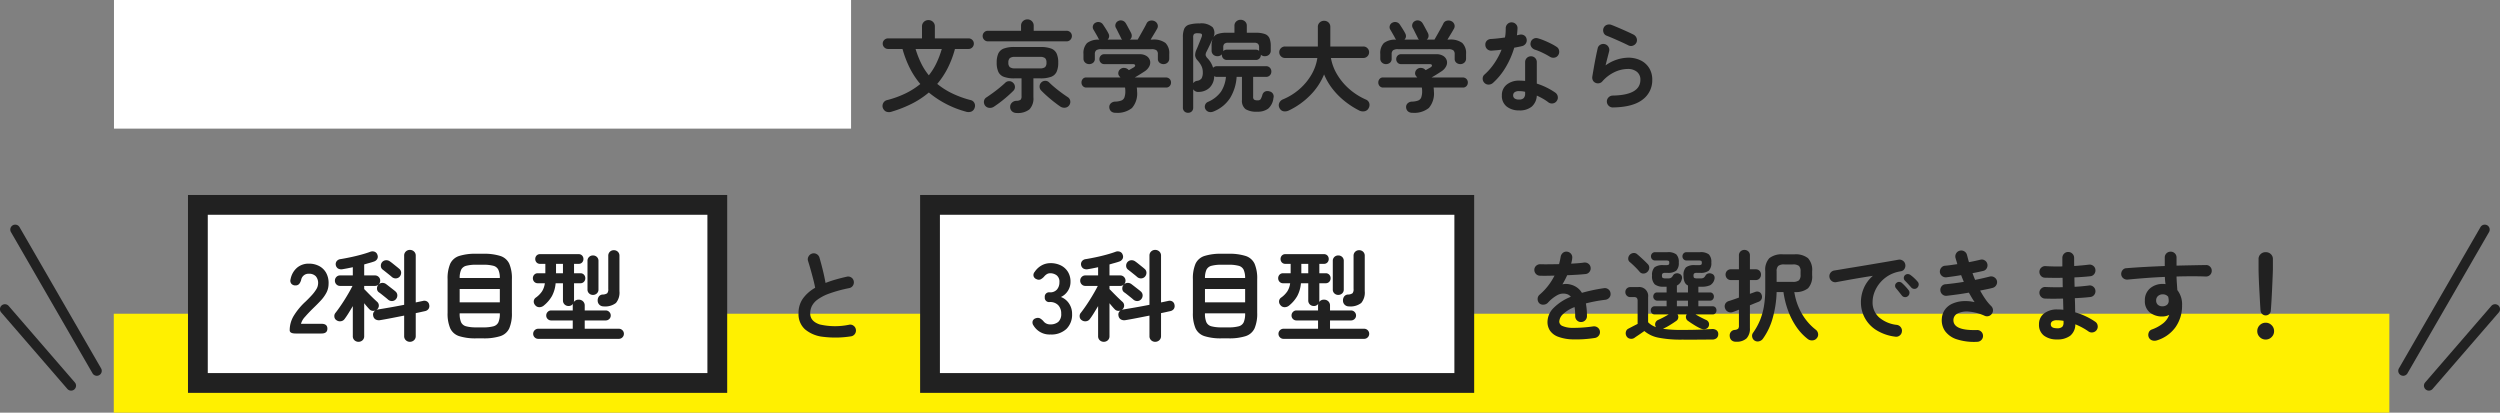
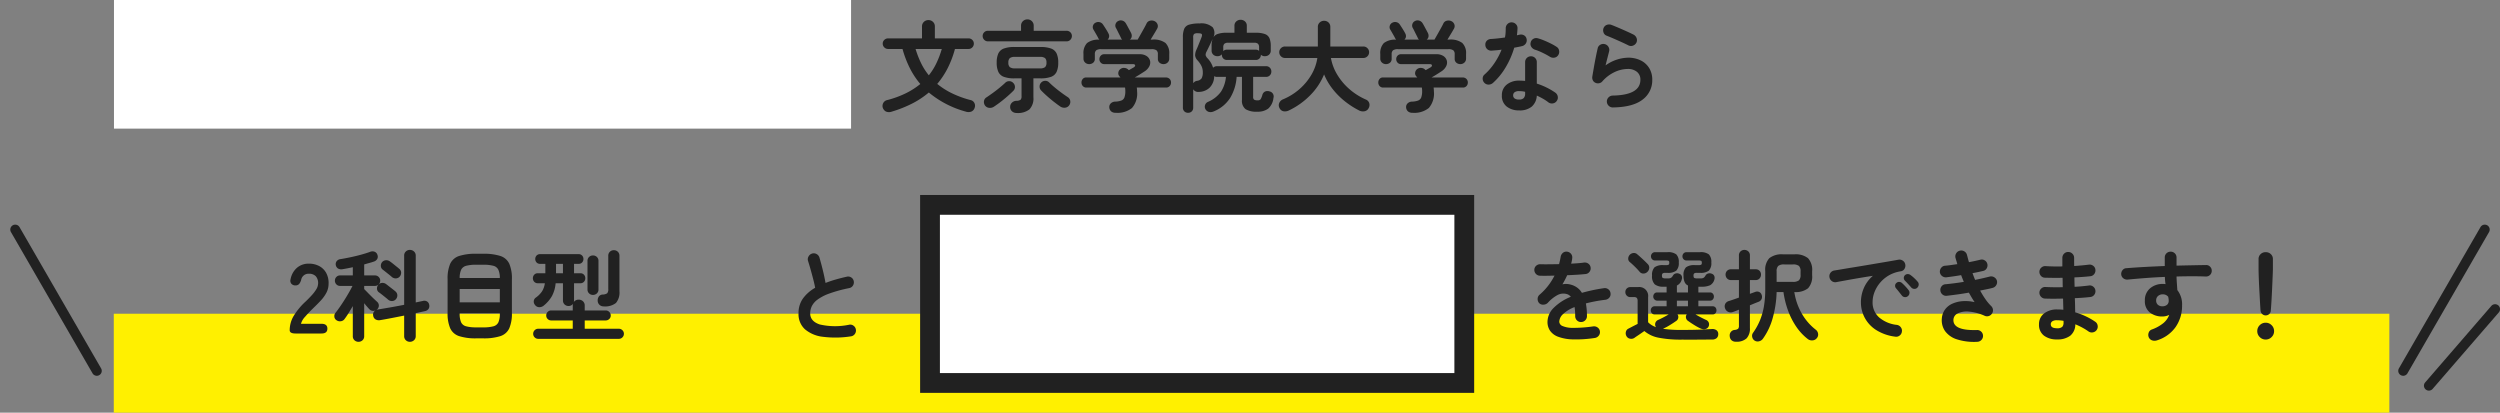
<svg xmlns="http://www.w3.org/2000/svg" width="505.368" height="83.416" viewBox="0 0 505.368 83.416">
  <rect x="0" y="0" width="505.368" height="83.416" fill="#808080" stroke="none" />
  <g id="Group_1125" data-name="Group 1125" transform="translate(-387 -15956.584)">
    <rect id="Rectangle_281" data-name="Rectangle 281" width="460" height="20" transform="translate(410 16020)" fill="#fff000" />
    <g id="Path_1458" data-name="Path 1458" transform="translate(425 15996)" fill="#fff">
-       <path d="M 107 38 L 2 38 L 2 2 L 107 2 L 107 38 Z" stroke="none" />
-       <path d="M 4 4 L 4 36 L 105 36 L 105 4 L 4 4 M 0 0 L 109 0 L 109 40 L 0 40 L 0 0 Z" stroke="none" fill="#212121" />
-     </g>
+       </g>
    <g id="Path_1459" data-name="Path 1459" transform="translate(573 15996)" fill="#fff">
      <path d="M 110 38 L 2 38 L 2 2 L 110 2 L 110 38 Z" stroke="none" />
      <path d="M 4 4 L 4 36 L 108 36 L 108 4 L 4 4 M 0 0 L 112 0 L 112 40 L 0 40 L 0 0 Z" stroke="none" fill="#212121" />
    </g>
    <path id="Path_1460" data-name="Path 1460" d="M1.74,0Q.56,0,.56-.66a5.729,5.729,0,0,1,.75-2.8A13.414,13.414,0,0,1,3.82-6.5Q4.44-7.1,5-7.71a7.8,7.8,0,0,0,.92-1.2,2.349,2.349,0,0,0,.38-1.13,2.065,2.065,0,0,0-.47-1.54,1.858,1.858,0,0,0-1.39-.5,1.5,1.5,0,0,0-1.56,1.24,2.241,2.241,0,0,1-.41.83.962.962,0,0,1-.77.29,1.014,1.014,0,0,1-.8-.34.972.972,0,0,1-.16-.92,4.034,4.034,0,0,1,1.3-2.31,3.587,3.587,0,0,1,2.4-.83,4.369,4.369,0,0,1,2.07.48,3.483,3.483,0,0,1,1.43,1.4,4.266,4.266,0,0,1,.48,2.26,3.868,3.868,0,0,1-.44,1.74A7.334,7.334,0,0,1,6.87-6.69Q6.18-5.94,5.3-5.1q-.92.9-1.63,1.72a3.373,3.373,0,0,0-.83,1.42H7q1.18,0,1.18.98T7,0ZM14.46,1.68a1.149,1.149,0,0,1-.8-.31,1.068,1.068,0,0,1-.34-.83V-5.54q-.44.74-.86,1.42t-.8,1.18a1.076,1.076,0,0,1-.75.46A1.184,1.184,0,0,1,10-2.7a.916.916,0,0,1-.41-.7,1,1,0,0,1,.25-.8q.36-.46.83-1.13t.95-1.43q.48-.76.91-1.51t.73-1.35H10.74A.989.989,0,0,1,10-9.93a1.039,1.039,0,0,1-.3-.75,1.039,1.039,0,0,1,.3-.75.989.989,0,0,1,.74-.31h2.58V-13.4q-.54.12-1.06.22t-1,.18a1.341,1.341,0,0,1-.95-.15,1.07,1.07,0,0,1-.43-.67,1,1,0,0,1,.17-.79,1.137,1.137,0,0,1,.81-.43q.86-.14,1.96-.37t2.16-.52q1.06-.29,1.82-.57a1.238,1.238,0,0,1,.95-.02.967.967,0,0,1,.55.64.944.944,0,0,1-.05.82,1.192,1.192,0,0,1-.67.52q-.4.14-.91.28t-1.05.3v2.22H17.8a1.022,1.022,0,0,1,.75.31,1.022,1.022,0,0,1,.31.75,1.022,1.022,0,0,1-.31.75,1.022,1.022,0,0,1-.75.31H15.62v.64q.22.22.57.58t.74.75q.39.39.74.72t.55.51a1,1,0,0,1,.36.72,1.012,1.012,0,0,1-.26.74,2.285,2.285,0,0,1-.22.2,1.237,1.237,0,0,1,.32-.1q1-.16,2.43-.41T23.7-5.8v-9.94a1.1,1.1,0,0,1,.34-.84,1.154,1.154,0,0,1,.82-.32,1.189,1.189,0,0,1,.83.32,1.084,1.084,0,0,1,.35.84v9.46q.4-.08.77-.16t.67-.14a1.059,1.059,0,0,1,.84.1.942.942,0,0,1,.44.68,1.029,1.029,0,0,1-.15.85,1.164,1.164,0,0,1-.71.43q-.38.08-.86.19t-1,.21V.52a1.084,1.084,0,0,1-.35.84,1.189,1.189,0,0,1-.83.32,1.154,1.154,0,0,1-.82-.32A1.1,1.1,0,0,1,23.7.52V-3.62l-2.6.51q-1.28.25-2.26.41a1.377,1.377,0,0,1-.91-.14,1.029,1.029,0,0,1-.49-.76.963.963,0,0,1,.44-1.06,1.1,1.1,0,0,1-.61.07.958.958,0,0,1-.55-.27q-.42-.42-1.1-1.26V.54a1.068,1.068,0,0,1-.34.83A1.174,1.174,0,0,1,14.46,1.68ZM21.2-11.44q-.2-.18-.55-.46l-.7-.56q-.35-.28-.59-.46a.929.929,0,0,1-.37-.71,1.085,1.085,0,0,1,.25-.79,1.1,1.1,0,0,1,.77-.39,1.225,1.225,0,0,1,.83.25q.26.18.62.47l.71.57q.35.28.53.44a1.015,1.015,0,0,1,.39.78,1.191,1.191,0,0,1-.33.84,1.079,1.079,0,0,1-.74.32A1.163,1.163,0,0,1,21.2-11.44Zm-.76,4.58q-.2-.18-.55-.46l-.7-.56q-.35-.28-.59-.44a.909.909,0,0,1-.39-.71,1.085,1.085,0,0,1,.25-.79,1.074,1.074,0,0,1,.77-.41,1.225,1.225,0,0,1,.83.25q.24.18.61.47t.72.56q.35.27.53.43a1.048,1.048,0,0,1,.4.78A1.152,1.152,0,0,1,22-6.9a1.043,1.043,0,0,1-.74.34A1.163,1.163,0,0,1,20.44-6.86ZM38.3.98A10.805,10.805,0,0,1,34.81.53a2.994,2.994,0,0,1-1.8-1.58,7.521,7.521,0,0,1-.53-3.13v-6.78a7.509,7.509,0,0,1,.53-3.14,3,3,0,0,1,1.8-1.57,10.805,10.805,0,0,1,3.49-.45h1.36a10.805,10.805,0,0,1,3.49.45,3,3,0,0,1,1.8,1.57,7.509,7.509,0,0,1,.53,3.14v6.78a7.521,7.521,0,0,1-.53,3.13A2.994,2.994,0,0,1,43.15.53a10.805,10.805,0,0,1-3.49.45ZM34.92-6.3h8.12V-9H34.92Zm3.36,5.06h1.4a7.519,7.519,0,0,0,2.08-.22,1.524,1.524,0,0,0,1-.83,4.39,4.39,0,0,0,.28-1.77v-.02H34.92v.02a4.39,4.39,0,0,0,.28,1.77,1.527,1.527,0,0,0,1.01.83A7.536,7.536,0,0,0,38.28-1.24Zm-3.36-9.98h8.12a4.011,4.011,0,0,0-.31-1.69,1.552,1.552,0,0,0-1.01-.78,7.661,7.661,0,0,0-2.04-.21h-1.4a7.68,7.68,0,0,0-2.03.21,1.556,1.556,0,0,0-1.02.78A4.011,4.011,0,0,0,34.92-11.22ZM50.8,1.08a.982.982,0,0,1-.72-.3.982.982,0,0,1-.3-.72.982.982,0,0,1,.3-.72.982.982,0,0,1,.72-.3h6.98V-2.64H53.42a.966.966,0,0,1-.71-.29.966.966,0,0,1-.29-.71,1,1,0,0,1,.29-.72.949.949,0,0,1,.71-.3h4.36v-.98a1.194,1.194,0,0,1,.06-.38,1.052,1.052,0,0,1-.92.46,1.113,1.113,0,0,1-.79-.31,1.085,1.085,0,0,1-.33-.83v-3.46H54.32a6.689,6.689,0,0,1-.74,2.58,6.848,6.848,0,0,1-1.64,1.92,1.379,1.379,0,0,1-.92.34,1.044,1.044,0,0,1-.86-.44,1.045,1.045,0,0,1-.26-.79.968.968,0,0,1,.42-.71,4.955,4.955,0,0,0,1.25-1.26,4.011,4.011,0,0,0,.57-1.64H50.72a.933.933,0,0,1-.73-.3,1.039,1.039,0,0,1-.27-.72,1.014,1.014,0,0,1,.27-.7.933.933,0,0,1,.73-.3h1.52v-1.9H51.18a.917.917,0,0,1-.72-.29,1,1,0,0,1-.26-.69,1,1,0,0,1,.26-.69.917.917,0,0,1,.72-.29h7.78a.917.917,0,0,1,.72.29,1,1,0,0,1,.26.69,1,1,0,0,1-.26.69.917.917,0,0,1-.72.29h-.92v1.9h1.28a.933.933,0,0,1,.73.3,1.014,1.014,0,0,1,.27.7,1.039,1.039,0,0,1-.27.72.933.933,0,0,1-.73.3H58.04V-6.7a1.019,1.019,0,0,1-.06.36A1.151,1.151,0,0,1,59-6.84a1.194,1.194,0,0,1,.85.33,1.14,1.14,0,0,1,.35.87v.98h4.24a.982.982,0,0,1,.72.3.982.982,0,0,1,.3.72.949.949,0,0,1-.3.71,1,1,0,0,1-.72.29H60.2V-.96h6.9a.982.982,0,0,1,.72.3.982.982,0,0,1,.3.72.982.982,0,0,1-.3.72.982.982,0,0,1-.72.3ZM64.02-5.48a1.179,1.179,0,0,1-.84-.32,1.143,1.143,0,0,1-.36-.82,1.334,1.334,0,0,1,.24-.86,1.02,1.02,0,0,1,.8-.4,1.572,1.572,0,0,0,.89-.26,1.271,1.271,0,0,0,.21-.88V-15.7a1.085,1.085,0,0,1,.33-.83,1.113,1.113,0,0,1,.79-.31,1.139,1.139,0,0,1,.81.31,1.085,1.085,0,0,1,.33.83v7.14a3.261,3.261,0,0,1-.71,2.39A3.542,3.542,0,0,1,64.02-5.48ZM61.86-7.8a1.109,1.109,0,0,1-.77-.3,1.029,1.029,0,0,1-.33-.8v-5.76a1.053,1.053,0,0,1,.33-.82,1.109,1.109,0,0,1,.77-.3,1.134,1.134,0,0,1,.79.3,1.053,1.053,0,0,1,.33.82V-8.9a1.029,1.029,0,0,1-.33.8A1.134,1.134,0,0,1,61.86-7.8ZM54.4-12.18h1.4v-1.9H54.4Z" transform="translate(445 16024)" fill="#212121" />
    <path id="Path_1461" data-name="Path 1461" d="M14.98.58a20.182,20.182,0,0,1-5.6.09A6.769,6.769,0,0,1,5.71-.86a4.123,4.123,0,0,1-1.29-3.2,5.054,5.054,0,0,1,.89-3.01A7.757,7.757,0,0,1,7.78-9.24q-.14-.78-.4-1.78t-.54-1.99q-.28-.99-.5-1.67a1.1,1.1,0,0,1,.11-.9,1.2,1.2,0,0,1,.71-.58,1.158,1.158,0,0,1,.93.11,1.205,1.205,0,0,1,.57.73q.34,1.16.67,2.51t.55,2.59q.96-.38,2.04-.69t2.24-.57a1.126,1.126,0,0,1,.9.14,1.1,1.1,0,0,1,.52.74,1.2,1.2,0,0,1-.16.91,1.11,1.11,0,0,1-.74.51,27.811,27.811,0,0,0-4.06,1.11A9.234,9.234,0,0,0,8.23-6.83,3.693,3.693,0,0,0,7.09-5.49a3.453,3.453,0,0,0-.31,1.43q0,1.58,1.92,2.23a13.825,13.825,0,0,0,5.98.05,1.094,1.094,0,0,1,.89.23,1.161,1.161,0,0,1,.45.79,1.176,1.176,0,0,1-.24.89A1.14,1.14,0,0,1,14.98.58Z" transform="translate(544 16024)" fill="#212121" />
-     <path id="Path_1462" data-name="Path 1462" d="M4.34.2A3.77,3.77,0,0,1,.92-1.62a1.011,1.011,0,0,1-.16-.92.908.908,0,0,1,.62-.54,1.079,1.079,0,0,1,.82,0,2.667,2.667,0,0,1,.7.56,1.7,1.7,0,0,0,.57.49,1.715,1.715,0,0,0,.83.19,2.451,2.451,0,0,0,1.62-.5,2.076,2.076,0,0,0,.6-1.68,2.385,2.385,0,0,0-.6-1.7A2.243,2.243,0,0,0,4.2-6.36a.875.875,0,0,1-1-.98.875.875,0,0,1,1-.98,1.8,1.8,0,0,0,1.48-.59,2.223,2.223,0,0,0,.48-1.45,1.62,1.62,0,0,0-.57-1.41,2.155,2.155,0,0,0-1.29-.41,1.281,1.281,0,0,0-.71.2,2.15,2.15,0,0,0-.53.48,2.588,2.588,0,0,1-.71.56.969.969,0,0,1-.81-.04.959.959,0,0,1-.6-.59.947.947,0,0,1,.22-.89,3.993,3.993,0,0,1,1.41-1.31,3.658,3.658,0,0,1,1.77-.45,4.581,4.581,0,0,1,2.13.47,3.5,3.5,0,0,1,1.42,1.31,3.741,3.741,0,0,1,.51,1.98,3.31,3.31,0,0,1-.55,1.87A3.27,3.27,0,0,1,6.46-7.38a3.41,3.41,0,0,1,1.63,1.3,3.7,3.7,0,0,1,.63,2.14A4.022,4.022,0,0,1,7.57-.92,4.436,4.436,0,0,1,4.34.2ZM15.12,1.68a1.149,1.149,0,0,1-.8-.31,1.068,1.068,0,0,1-.34-.83V-5.54q-.44.74-.86,1.42t-.8,1.18a1.076,1.076,0,0,1-.75.46,1.184,1.184,0,0,1-.91-.22.916.916,0,0,1-.41-.7,1,1,0,0,1,.25-.8q.36-.46.83-1.13t.95-1.43q.48-.76.91-1.51t.73-1.35H11.4a.989.989,0,0,1-.74-.31,1.039,1.039,0,0,1-.3-.75,1.039,1.039,0,0,1,.3-.75.989.989,0,0,1,.74-.31h2.58V-13.4q-.54.12-1.06.22t-1,.18a1.341,1.341,0,0,1-.95-.15,1.07,1.07,0,0,1-.43-.67,1,1,0,0,1,.17-.79,1.137,1.137,0,0,1,.81-.43q.86-.14,1.96-.37t2.16-.52q1.06-.29,1.82-.57a1.238,1.238,0,0,1,.95-.02.967.967,0,0,1,.55.64.944.944,0,0,1-.05.82,1.192,1.192,0,0,1-.67.52q-.4.14-.91.28t-1.05.3v2.22h2.18a1.022,1.022,0,0,1,.75.31,1.022,1.022,0,0,1,.31.75,1.022,1.022,0,0,1-.31.75,1.022,1.022,0,0,1-.75.31H16.28v.64q.22.22.57.58t.74.75q.39.39.74.72t.55.51a1,1,0,0,1,.36.72,1.012,1.012,0,0,1-.26.74,2.285,2.285,0,0,1-.22.2,1.237,1.237,0,0,1,.32-.1q1-.16,2.43-.41t2.85-.53v-9.94a1.1,1.1,0,0,1,.34-.84,1.154,1.154,0,0,1,.82-.32,1.189,1.189,0,0,1,.83.32,1.084,1.084,0,0,1,.35.84v9.46q.4-.08.77-.16t.67-.14a1.059,1.059,0,0,1,.84.1.942.942,0,0,1,.44.68,1.029,1.029,0,0,1-.15.85,1.164,1.164,0,0,1-.71.43q-.38.08-.86.19t-1,.21V.52a1.084,1.084,0,0,1-.35.84,1.189,1.189,0,0,1-.83.32,1.154,1.154,0,0,1-.82-.32,1.1,1.1,0,0,1-.34-.84V-3.62l-2.6.51q-1.28.25-2.26.41a1.377,1.377,0,0,1-.91-.14,1.029,1.029,0,0,1-.49-.76.963.963,0,0,1,.44-1.06,1.1,1.1,0,0,1-.61.07.958.958,0,0,1-.55-.27q-.42-.42-1.1-1.26V.54a1.068,1.068,0,0,1-.34.83A1.174,1.174,0,0,1,15.12,1.68Zm6.74-13.12q-.2-.18-.55-.46l-.7-.56q-.35-.28-.59-.46a.929.929,0,0,1-.37-.71,1.085,1.085,0,0,1,.25-.79,1.1,1.1,0,0,1,.77-.39,1.225,1.225,0,0,1,.83.25q.26.18.62.47l.71.57q.35.28.53.44a1.015,1.015,0,0,1,.39.78,1.191,1.191,0,0,1-.33.84,1.079,1.079,0,0,1-.74.32A1.163,1.163,0,0,1,21.86-11.44ZM21.1-6.86q-.2-.18-.55-.46l-.7-.56q-.35-.28-.59-.44a.909.909,0,0,1-.39-.71,1.085,1.085,0,0,1,.25-.79,1.074,1.074,0,0,1,.77-.41,1.225,1.225,0,0,1,.83.25q.24.18.61.47t.72.56q.35.27.53.43a1.048,1.048,0,0,1,.4.78,1.152,1.152,0,0,1-.32.84,1.043,1.043,0,0,1-.74.34A1.163,1.163,0,0,1,21.1-6.86ZM38.96.98A10.805,10.805,0,0,1,35.47.53a2.994,2.994,0,0,1-1.8-1.58,7.521,7.521,0,0,1-.53-3.13v-6.78a7.509,7.509,0,0,1,.53-3.14,3,3,0,0,1,1.8-1.57,10.805,10.805,0,0,1,3.49-.45h1.36a10.805,10.805,0,0,1,3.49.45,3,3,0,0,1,1.8,1.57,7.509,7.509,0,0,1,.53,3.14v6.78a7.521,7.521,0,0,1-.53,3.13A2.994,2.994,0,0,1,43.81.53a10.805,10.805,0,0,1-3.49.45ZM35.58-6.3H43.7V-9H35.58Zm3.36,5.06h1.4a7.519,7.519,0,0,0,2.08-.22,1.524,1.524,0,0,0,1-.83,4.391,4.391,0,0,0,.28-1.77v-.02H35.58v.02a4.39,4.39,0,0,0,.28,1.77,1.527,1.527,0,0,0,1.01.83A7.536,7.536,0,0,0,38.94-1.24Zm-3.36-9.98H43.7a4.011,4.011,0,0,0-.31-1.69,1.552,1.552,0,0,0-1.01-.78,7.661,7.661,0,0,0-2.04-.21h-1.4a7.68,7.68,0,0,0-2.03.21,1.556,1.556,0,0,0-1.02.78A4.011,4.011,0,0,0,35.58-11.22ZM51.46,1.08a.982.982,0,0,1-.72-.3.982.982,0,0,1-.3-.72.982.982,0,0,1,.3-.72.982.982,0,0,1,.72-.3h6.98V-2.64H54.08a.966.966,0,0,1-.71-.29.966.966,0,0,1-.29-.71,1,1,0,0,1,.29-.72.949.949,0,0,1,.71-.3h4.36v-.98a1.194,1.194,0,0,1,.06-.38,1.052,1.052,0,0,1-.92.46,1.114,1.114,0,0,1-.79-.31,1.085,1.085,0,0,1-.33-.83v-3.46H54.98a6.689,6.689,0,0,1-.74,2.58A6.848,6.848,0,0,1,52.6-5.66a1.379,1.379,0,0,1-.92.34,1.044,1.044,0,0,1-.86-.44,1.046,1.046,0,0,1-.26-.79.968.968,0,0,1,.42-.71,4.955,4.955,0,0,0,1.25-1.26,4.011,4.011,0,0,0,.57-1.64H51.38a.933.933,0,0,1-.73-.3,1.039,1.039,0,0,1-.27-.72,1.014,1.014,0,0,1,.27-.7.933.933,0,0,1,.73-.3H52.9v-1.9H51.84a.917.917,0,0,1-.72-.29,1,1,0,0,1-.26-.69,1,1,0,0,1,.26-.69.917.917,0,0,1,.72-.29h7.78a.917.917,0,0,1,.72.29,1,1,0,0,1,.26.69,1,1,0,0,1-.26.69.917.917,0,0,1-.72.29H58.7v1.9h1.28a.933.933,0,0,1,.73.3,1.014,1.014,0,0,1,.27.7,1.039,1.039,0,0,1-.27.72.933.933,0,0,1-.73.3H58.7V-6.7a1.019,1.019,0,0,1-.06.36,1.151,1.151,0,0,1,1.02-.5,1.194,1.194,0,0,1,.85.33,1.14,1.14,0,0,1,.35.87v.98H65.1a.982.982,0,0,1,.72.3.982.982,0,0,1,.3.72.949.949,0,0,1-.3.71,1,1,0,0,1-.72.29H60.86V-.96h6.9a.982.982,0,0,1,.72.3.982.982,0,0,1,.3.72.982.982,0,0,1-.3.72.982.982,0,0,1-.72.3ZM64.68-5.48a1.179,1.179,0,0,1-.84-.32,1.143,1.143,0,0,1-.36-.82,1.334,1.334,0,0,1,.24-.86,1.02,1.02,0,0,1,.8-.4,1.572,1.572,0,0,0,.89-.26,1.271,1.271,0,0,0,.21-.88V-15.7a1.085,1.085,0,0,1,.33-.83,1.114,1.114,0,0,1,.79-.31,1.139,1.139,0,0,1,.81.31,1.085,1.085,0,0,1,.33.83v7.14a3.261,3.261,0,0,1-.71,2.39A3.542,3.542,0,0,1,64.68-5.48ZM62.52-7.8a1.109,1.109,0,0,1-.77-.3,1.029,1.029,0,0,1-.33-.8v-5.76a1.053,1.053,0,0,1,.33-.82,1.109,1.109,0,0,1,.77-.3,1.134,1.134,0,0,1,.79.3,1.053,1.053,0,0,1,.33.82V-8.9a1.029,1.029,0,0,1-.33.8A1.134,1.134,0,0,1,62.52-7.8Zm-7.46-4.38h1.4v-1.9h-1.4Z" transform="translate(595 16024)" fill="#212121" />
    <path id="Path_1463" data-name="Path 1463" d="M14.4.9a24.527,24.527,0,0,1-4.52.29A9.007,9.007,0,0,1,6.93.64,3.388,3.388,0,0,1,5.32-.59a3.142,3.142,0,0,1-.5-1.75,4.049,4.049,0,0,1,1.21-2.8A10.19,10.19,0,0,1,9.54-7.42a1.57,1.57,0,0,0-.78-.54,2.5,2.5,0,0,0-1.97.22A7.285,7.285,0,0,0,4.9-6.22a1.269,1.269,0,0,1-.89.39,1.081,1.081,0,0,1-.89-.33,1.206,1.206,0,0,1-.29-.88,1.117,1.117,0,0,1,.41-.82A12.011,12.011,0,0,0,4.97-9.68,12.585,12.585,0,0,0,6.24-11.7q-.86.02-1.61.03t-1.29-.01a1.125,1.125,0,0,1-.84-.35,1.175,1.175,0,0,1-.34-.85,1.111,1.111,0,0,1,.38-.82A1.176,1.176,0,0,1,3.4-14q.7.02,1.69.01t2.07-.03q.1-.38.18-.74t.14-.72a1.3,1.3,0,0,1,.44-.81,1.066,1.066,0,0,1,.86-.25,1.153,1.153,0,0,1,.8.44,1.145,1.145,0,0,1,.24.88,4.07,4.07,0,0,1-.08.54q-.06.28-.14.56.76-.04,1.42-.09t1.18-.13a1.2,1.2,0,0,1,.89.23,1.107,1.107,0,0,1,.45.79,1.125,1.125,0,0,1-.25.88,1.1,1.1,0,0,1-.79.42q-.74.08-1.7.14t-2,.1a17.044,17.044,0,0,1-.96,1.84,3.376,3.376,0,0,1,.92-.07,3.818,3.818,0,0,1,.84.15,3.808,3.808,0,0,1,1.17.55,3.638,3.638,0,0,1,1.01,1.09q.98-.28,2.09-.52t2.35-.42a1.129,1.129,0,0,1,.88.21,1.1,1.1,0,0,1,.46.79,1.084,1.084,0,0,1-.22.88,1.228,1.228,0,0,1-.8.46q-1.16.14-2.14.33t-1.82.41q.1.54.16,1.18t.06,1.38a1.157,1.157,0,0,1-.35.85,1.157,1.157,0,0,1-.85.35,1.125,1.125,0,0,1-.84-.35,1.175,1.175,0,0,1-.34-.85,12.369,12.369,0,0,0-.12-1.82A6.947,6.947,0,0,0,7.93-3.89,2.227,2.227,0,0,0,7.2-2.4a1,1,0,0,0,.64.88,5.182,5.182,0,0,0,2.14.38,27.8,27.8,0,0,0,4.1-.3,1.2,1.2,0,0,1,.88.23,1.1,1.1,0,0,1,.46.79,1.114,1.114,0,0,1-.24.86A1.216,1.216,0,0,1,14.4.9Zm17.54.34a23.282,23.282,0,0,1-4.6-.38A6.217,6.217,0,0,1,24.4-.5l-.66.46q-.4.28-.78.53T22.4.88a1.141,1.141,0,0,1-.88.17,1,1,0,0,1-.74-.53,1.164,1.164,0,0,1-.11-.86A.931.931,0,0,1,21.22-1q.3-.16.84-.44t.98-.5v-4.6a1.023,1.023,0,0,0-.15-.64.816.816,0,0,0-.63-.18h-.68a.965.965,0,0,1-.74-.3,1.018,1.018,0,0,1-.28-.72.983.983,0,0,1,.28-.71.982.982,0,0,1,.74-.29h1.54a1.8,1.8,0,0,1,2.04,2.04v5.06a3.483,3.483,0,0,0,.7.57,4.69,4.69,0,0,0,.9.43.465.465,0,0,0-.08-.12,1,1,0,0,1-.04-.78,1.031,1.031,0,0,1,.58-.58q.46-.2,1.03-.5t1.07-.6H26.48a.705.705,0,0,1-.57-.25.862.862,0,0,1-.21-.57.85.85,0,0,1,.21-.58.719.719,0,0,1,.57-.24H28.9V-6.64H27a.753.753,0,0,1-.56-.25.8.8,0,0,1-.24-.57.888.888,0,0,1,.21-.59A.728.728,0,0,1,27-8.3h1.9V-9.46h-.6a2.742,2.742,0,0,1-1.79-.47,2.264,2.264,0,0,1-.55-1.77,2.2,2.2,0,0,1,.5-1.68,2.771,2.771,0,0,1,1.8-.44h.48a1.155,1.155,0,0,0,.57-.09q.13-.09.13-.39t-.13-.38a1.282,1.282,0,0,0-.57-.08H26.58a.789.789,0,0,1-.61-.25.843.843,0,0,1-.23-.59.843.843,0,0,1,.23-.59.789.789,0,0,1,.61-.25h2.5a2.686,2.686,0,0,1,1.78.45,2.136,2.136,0,0,1,.5,1.63,2.168,2.168,0,0,1-.5,1.65,2.686,2.686,0,0,1-1.78.45h-.42a.984.984,0,0,0-.55.11.535.535,0,0,0-.15.45q0,.38.17.47a1.306,1.306,0,0,0,.57.09h.48a1.131,1.131,0,0,0,.65-.14,1.442,1.442,0,0,0,.37-.46.856.856,0,0,1,.52-.39,1.059,1.059,0,0,1,.74.05.811.811,0,0,1,.51.49,1,1,0,0,1-.01.67,1.8,1.8,0,0,1-.98,1.22v1.4h2.24V-9.7a1.392,1.392,0,0,1-.68-.7,3.171,3.171,0,0,1-.22-1.3,2.2,2.2,0,0,1,.5-1.68,2.771,2.771,0,0,1,1.8-.44h.7a1.155,1.155,0,0,0,.57-.09q.13-.09.13-.39t-.13-.38a1.282,1.282,0,0,0-.57-.08H32.94a.789.789,0,0,1-.61-.25.843.843,0,0,1-.23-.59.843.843,0,0,1,.23-.59.789.789,0,0,1,.61-.25h2.72a2.686,2.686,0,0,1,1.78.45,2.136,2.136,0,0,1,.5,1.63,2.168,2.168,0,0,1-.5,1.65,2.686,2.686,0,0,1-1.78.45h-.64a.93.93,0,0,0-.54.11.557.557,0,0,0-.14.45q0,.38.16.47a1.3,1.3,0,0,0,.58.09h.68a1.131,1.131,0,0,0,.65-.14,1.442,1.442,0,0,0,.37-.46.856.856,0,0,1,.52-.39,1.059,1.059,0,0,1,.74.05.811.811,0,0,1,.51.49,1.1,1.1,0,0,1,.01.67,1.872,1.872,0,0,1-.86,1.16,3.92,3.92,0,0,1-1.74.3h-.64V-8.3h2.34a.728.728,0,0,1,.59.25.888.888,0,0,1,.21.59.862.862,0,0,1-.21.57.728.728,0,0,1-.59.25H35.32V-5.5H38.2a.712.712,0,0,1,.58.24.876.876,0,0,1,.2.58.888.888,0,0,1-.2.57.7.7,0,0,1-.58.25H34.74q.5.3,1.08.6t1.02.5a.993.993,0,0,1,.59.58,1.029,1.029,0,0,1-.05.78.915.915,0,0,1-.66.5A1.473,1.473,0,0,1,35.8-1a11.257,11.257,0,0,1-1.31-.71q-.69-.43-1.25-.83a.926.926,0,0,1-.42-.62.813.813,0,0,1,.16-.7H31.1a.879.879,0,0,1,.15.7.892.892,0,0,1-.41.62q-.56.4-1.26.83A11.909,11.909,0,0,1,28.26-1a.307.307,0,0,1-.12.04,24.533,24.533,0,0,0,3.8.24q1.1,0,2.23-.02t2.14-.07q1.01-.05,1.71-.09a1.4,1.4,0,0,1,.95.23.917.917,0,0,1,.37.79,1.062,1.062,0,0,1-.31.8,1.352,1.352,0,0,1-.97.3q-.62,0-1.46.01t-1.72.01H31.94ZM25-12.44a1.129,1.129,0,0,1-.8.32.947.947,0,0,1-.76-.36,13.828,13.828,0,0,0-.96-1.03q-.58-.57-1.04-.95a.846.846,0,0,1-.3-.71,1.143,1.143,0,0,1,.32-.75,1.2,1.2,0,0,1,.73-.35.981.981,0,0,1,.79.27q.52.44,1.12,1t.98.96a1,1,0,0,1,.31.8A1.177,1.177,0,0,1,25-12.44ZM30.98-5.5h2.24V-6.64H30.98ZM46.7,1.44a1.1,1.1,0,0,1-.49-.71,1.028,1.028,0,0,1,.15-.85,12.883,12.883,0,0,0,1.39-2.49,13.216,13.216,0,0,0,.82-2.87A20.764,20.764,0,0,0,48.84-9v-3.62a3.442,3.442,0,0,1,.83-2.61A4.023,4.023,0,0,1,52.44-16H54.7a4.022,4.022,0,0,1,2.79.78,3.509,3.509,0,0,1,.83,2.64v.78a3.531,3.531,0,0,1-.82,2.65,4.018,4.018,0,0,1-2.78.77,12.316,12.316,0,0,0,1.43,4.21A11.027,11.027,0,0,0,59.06-.76a1.222,1.222,0,0,1,.46.79,1.088,1.088,0,0,1-.24.89,1.178,1.178,0,0,1-.87.47,1.344,1.344,0,0,1-.97-.27,10.857,10.857,0,0,1-2.32-2.48,14.754,14.754,0,0,1-1.66-3.25,18.252,18.252,0,0,1-.94-3.77H51.14a21.514,21.514,0,0,1-.77,5.17,13.117,13.117,0,0,1-1.99,4.25,1.322,1.322,0,0,1-.77.53A1.116,1.116,0,0,1,46.7,1.44Zm-3.8.22a1.236,1.236,0,0,1-.88-.3,1.2,1.2,0,0,1-.36-.82,1.114,1.114,0,0,1,.21-.83,1.063,1.063,0,0,1,.77-.43,1.374,1.374,0,0,0,.72-.24.966.966,0,0,0,.16-.66v-3.2q-.42.18-.74.3t-.44.16a1.22,1.22,0,0,1-.98-.01,1.186,1.186,0,0,1-.64-.71,1.127,1.127,0,0,1,.06-.96,1.207,1.207,0,0,1,.76-.54q.14-.04.7-.23t1.28-.45V-10.8h-1.6a1.029,1.029,0,0,1-.8-.33,1.109,1.109,0,0,1-.3-.77,1.064,1.064,0,0,1,.3-.77,1.062,1.062,0,0,1,.8-.31h1.6v-2.8a1.053,1.053,0,0,1,.33-.82,1.109,1.109,0,0,1,.77-.3,1.134,1.134,0,0,1,.79.3,1.053,1.053,0,0,1,.33.82v2.8H46.9a1.029,1.029,0,0,1,.79.31,1.084,1.084,0,0,1,.29.77,1.13,1.13,0,0,1-.29.77,1,1,0,0,1-.79.33H45.74v2.78L46.8-8.4a1.038,1.038,0,0,1,.8,0,.91.91,0,0,1,.5.56,1.163,1.163,0,0,1,.02.82,1.1,1.1,0,0,1-.6.6q-.12.04-.62.24t-1.16.48v4.6A2.858,2.858,0,0,1,45.07.98,2.95,2.95,0,0,1,42.9,1.66Zm8.24-12.1H54.4a1.862,1.862,0,0,0,1.25-.31,1.492,1.492,0,0,0,.33-1.11v-.68a1.488,1.488,0,0,0-.33-1.12,1.908,1.908,0,0,0-1.25-.3H52.7a1.868,1.868,0,0,0-1.23.3,1.488,1.488,0,0,0-.33,1.12ZM75.12.64a9.335,9.335,0,0,1-3.9-1.37,6.66,6.66,0,0,1-2.29-2.49,6.57,6.57,0,0,1-.75-3.04,7.256,7.256,0,0,1,.62-2.99,6.835,6.835,0,0,1,1.8-2.41q-1.2.18-2.56.41t-2.63.46q-1.27.23-2.23.41a1.112,1.112,0,0,1-.89-.22,1.2,1.2,0,0,1-.47-.78,1.133,1.133,0,0,1,.21-.89,1.177,1.177,0,0,1,.79-.47q.64-.1,1.64-.27t2.24-.37q1.24-.2,2.54-.42l2.55-.43q1.25-.21,2.29-.39t1.7-.3a1.145,1.145,0,0,1,.87.2,1.1,1.1,0,0,1,.49.74,1.217,1.217,0,0,1-.15.9,1,1,0,0,1-.73.5,6.847,6.847,0,0,0-2.46.85,6.745,6.745,0,0,0-1.79,1.52,6.609,6.609,0,0,0-1.1,1.88,5.545,5.545,0,0,0-.37,1.95,4.013,4.013,0,0,0,1.32,3.13,6.609,6.609,0,0,0,3.6,1.51,1.189,1.189,0,0,1,.78.48,1.109,1.109,0,0,1,.22.88,1.129,1.129,0,0,1-.46.8A1.109,1.109,0,0,1,75.12.64Zm2.54-8.18a.8.8,0,0,1-.63.18.81.81,0,0,1-.59-.34l-.56-.71q-.34-.43-.62-.75a.769.769,0,0,1-.17-.53.7.7,0,0,1,.27-.53.752.752,0,0,1,.55-.21.911.911,0,0,1,.57.23,9.171,9.171,0,0,1,.69.68q.39.42.65.76a.814.814,0,0,1,.17.64A.861.861,0,0,1,77.66-7.54Zm1.92-1.72a.793.793,0,0,1-.63.24.831.831,0,0,1-.61-.3q-.24-.28-.61-.68t-.67-.7a.738.738,0,0,1-.21-.52.733.733,0,0,1,.23-.56.77.77,0,0,1,.54-.23.881.881,0,0,1,.58.19,6.75,6.75,0,0,1,.74.61,7.673,7.673,0,0,1,.7.73.8.8,0,0,1,.22.61A.913.913,0,0,1,79.58-9.26ZM91.7,1.68a11.388,11.388,0,0,1-4.12-.5A4.7,4.7,0,0,1,85.18-.5a3.851,3.851,0,0,1-.64-2.58,3.461,3.461,0,0,1,.67-1.81,3.735,3.735,0,0,1,1.5-1.16,6.184,6.184,0,0,1,2.08-.49,8.057,8.057,0,0,1,2.37.2q-.3-.44-.59-.93T90-8.26q-1.14.2-2.29.36t-2.21.28a1.111,1.111,0,0,1-.85-.28,1.148,1.148,0,0,1-.41-.8,1.159,1.159,0,0,1,.27-.87,1.066,1.066,0,0,1,.81-.39q.82-.08,1.76-.2t1.9-.28l-.28-.68q-.14-.34-.26-.68-.8.14-1.57.25t-1.43.19a1.183,1.183,0,0,1-.86-.26,1.138,1.138,0,0,1-.44-.78,1.217,1.217,0,0,1,.26-.87,1.057,1.057,0,0,1,.78-.43q.52-.04,1.16-.13t1.32-.19q-.08-.34-.18-.65t-.18-.61a1.178,1.178,0,0,1,.13-.91,1.13,1.13,0,0,1,.73-.55,1.178,1.178,0,0,1,.91.13,1.13,1.13,0,0,1,.55.73q.1.36.19.72t.21.74q.64-.12,1.23-.25t1.09-.25a1.067,1.067,0,0,1,.88.15,1.129,1.129,0,0,1,.52.73,1.186,1.186,0,0,1-.15.89,1.076,1.076,0,0,1-.73.51l-1,.22q-.54.12-1.12.22.12.34.25.68t.27.68q.82-.16,1.59-.34t1.41-.34a1.152,1.152,0,0,1,.88.16,1.17,1.17,0,0,1,.54.72,1.161,1.161,0,0,1-.16.89,1.179,1.179,0,0,1-.72.53q-.52.14-1.17.27l-1.35.27a18.956,18.956,0,0,0,1.06,1.73,9.361,9.361,0,0,0,1.18,1.41,1.19,1.19,0,0,1,.35.72,1.126,1.126,0,0,1-.19.78,1.15,1.15,0,0,1-.63.5,1.131,1.131,0,0,1-.81-.02,9.709,9.709,0,0,0-3.28-.87,4.185,4.185,0,0,0-2.23.38,1.472,1.472,0,0,0-.85,1.25Q86.76-.56,91.62-.7a1.156,1.156,0,0,1,.86.31,1.144,1.144,0,0,1,.38.83,1.138,1.138,0,0,1-.32.86A1.178,1.178,0,0,1,91.7,1.68Zm16.12-.48a4.212,4.212,0,0,1-2.64-.77,2.711,2.711,0,0,1-1-2.29,2.667,2.667,0,0,1,1.01-2.18,4.172,4.172,0,0,1,2.71-.82q.6,0,1.2.06l-.06-2.26q-2.08.06-3.68,0a1.131,1.131,0,0,1-.81-.41,1.2,1.2,0,0,1-.29-.85,1.148,1.148,0,0,1,.41-.8,1.111,1.111,0,0,1,.85-.28q.76.04,1.65.05t1.81-.01q-.02-.48-.02-.96t-.02-.94q-.98.02-1.9.01t-1.68-.03a1.065,1.065,0,0,1-.81-.39,1.231,1.231,0,0,1-.29-.87,1.148,1.148,0,0,1,.41-.8,1.111,1.111,0,0,1,.85-.28q1.48.1,3.38.06v-1.72a1.175,1.175,0,0,1,.34-.85,1.125,1.125,0,0,1,.84-.35,1.157,1.157,0,0,1,.85.35,1.157,1.157,0,0,1,.35.85v.77q0,.41.02.87.82-.06,1.58-.13t1.38-.15a1.166,1.166,0,0,1,.87.23,1.092,1.092,0,0,1,.45.77,1.2,1.2,0,0,1-.23.89,1.092,1.092,0,0,1-.77.45q-.7.08-1.53.14t-1.71.1q0,.46.01.94t.03.96q.8-.04,1.53-.11t1.35-.15a1.08,1.08,0,0,1,.87.22,1.126,1.126,0,0,1,.45.78,1.166,1.166,0,0,1-.23.87,1.092,1.092,0,0,1-.77.45q-.68.08-1.48.14t-1.68.1q.04.8.05,1.52t.03,1.34a14.443,14.443,0,0,1,2.2.84,13.122,13.122,0,0,1,1.84,1.06,1.1,1.1,0,0,1,.49.76,1.153,1.153,0,0,1-.19.9,1.16,1.16,0,0,1-.77.49,1.135,1.135,0,0,1-.89-.19,12,12,0,0,0-1.24-.77,13.874,13.874,0,0,0-1.42-.67A2.946,2.946,0,0,1,110.48.46,4.262,4.262,0,0,1,107.82,1.2Zm-.02-2.26a1.464,1.464,0,0,0,1.08-.29,1.2,1.2,0,0,0,.26-.83v-.38a7.7,7.7,0,0,0-1.34-.12,1.6,1.6,0,0,0-.94.22.7.7,0,0,0-.3.6Q106.56-1.06,107.8-1.06ZM127.98,1.4a1.526,1.526,0,0,1-.93-.01,1.124,1.124,0,0,1-.67-.59,1.273,1.273,0,0,1-.04-.94,1.02,1.02,0,0,1,.62-.66,8.034,8.034,0,0,0,2.36-1.3,3.941,3.941,0,0,0,1.18-1.66,3.13,3.13,0,0,1-1.34.32,3.969,3.969,0,0,1-2.58-.81,2.894,2.894,0,0,1-1-2.39,3.107,3.107,0,0,1,1.04-2.48,3.861,3.861,0,0,1,2.62-.9q.14,0,.26.01t.26.03q-.06-.34-.09-.7t-.05-.76q-2,.08-3.93.23t-3.59.31a1.206,1.206,0,0,1-.86-.25,1.1,1.1,0,0,1-.44-.77,1.214,1.214,0,0,1,.26-.88,1,1,0,0,1,.78-.4q1.7-.14,3.7-.25t4.06-.19v-1.72a1.141,1.141,0,0,1,.34-.84,1.141,1.141,0,0,1,.84-.34,1.166,1.166,0,0,1,.86.34,1.141,1.141,0,0,1,.34.84v1.64q1.66-.04,3.18-.07t2.8-.05a1.078,1.078,0,0,1,.83.36,1.13,1.13,0,0,1,.31.84,1.126,1.126,0,0,1-.37.82,1.142,1.142,0,0,1-.85.3q-2.56-.1-5.9,0,.02.7.07,1.4t.09,1.34a4.661,4.661,0,0,1,.96,3.1,7.469,7.469,0,0,1-1.31,4.38A7.205,7.205,0,0,1,127.98,1.4Zm1.18-6.9a1.409,1.409,0,0,0,.91-.31,1.071,1.071,0,0,0,.33-.85,2.45,2.45,0,0,0-.03-.36q-.03-.2-.07-.4a1.367,1.367,0,0,0-1.1-.5,1.421,1.421,0,0,0-.95.33,1.128,1.128,0,0,0-.39.91,1.1,1.1,0,0,0,.37.89A1.321,1.321,0,0,0,129.16-5.5ZM150-3.66a.994.994,0,0,1-.7-.28,1.063,1.063,0,0,1-.34-.7q-.06-.76-.11-1.74t-.11-2.01q-.06-1.03-.1-1.97t-.06-1.66q-.02-.72-.02-1.06v-1.98a1.316,1.316,0,0,1,.41-.98,1.415,1.415,0,0,1,1.03-.4,1.441,1.441,0,0,1,1.05.4,1.316,1.316,0,0,1,.41.98v1.98q0,.34-.03,1.06t-.07,1.66q-.04.94-.09,1.97t-.11,2.01q-.06.98-.12,1.74a.986.986,0,0,1-.32.7A1.018,1.018,0,0,1,150-3.66Zm0,4.88a1.637,1.637,0,0,1-1.2-.5,1.637,1.637,0,0,1-.5-1.2,1.637,1.637,0,0,1,.5-1.2,1.637,1.637,0,0,1,1.2-.5,1.637,1.637,0,0,1,1.2.5,1.637,1.637,0,0,1,.5,1.2,1.637,1.637,0,0,1-.5,1.2A1.637,1.637,0,0,1,150,1.22Z" transform="translate(695 16024)" fill="#212121" />
    <g id="Group_347" data-name="Group 347" transform="translate(530 16002)">
      <g id="Group_31" data-name="Group 31">
-         <path id="Path_31" data-name="Path 31" d="M14.374,33.548a1,1,0,0,1-.757-.346L.244,17.742a1,1,0,1,1,1.512-1.309L15.13,31.894a1,1,0,0,1-.756,1.654" transform="translate(-143)" fill="#212121" />
        <path id="Path_32" data-name="Path 32" d="M19.571,30.548a1,1,0,0,1-.867-.5L2.217,1.5A1,1,0,1,1,3.949.5L20.436,29.048a1,1,0,0,1-.865,1.5" transform="translate(-143)" fill="#212121" />
        <path id="Path_33" data-name="Path 33" d="M156.994,33.548a1,1,0,0,1-.756-1.654l13.374-15.461a1,1,0,1,1,1.512,1.309L157.751,33.2a1,1,0,0,1-.757.346" transform="translate(191)" fill="#212121" />
        <path id="Path_34" data-name="Path 34" d="M151.8,30.548a1,1,0,0,1-.865-1.5L167.419.5a1,1,0,1,1,1.732,1L152.664,30.048a1,1,0,0,1-.867.5" transform="translate(191)" fill="#212121" />
      </g>
    </g>
    <g id="Group_1124" data-name="Group 1124" transform="translate(-69.96 -2.416)">
      <path id="Path_1457" data-name="Path 1457" d="M4.34.2A3.77,3.77,0,0,1,.92-1.62a1.011,1.011,0,0,1-.16-.92.908.908,0,0,1,.62-.54,1.079,1.079,0,0,1,.82,0,2.667,2.667,0,0,1,.7.56,1.7,1.7,0,0,0,.57.49,1.715,1.715,0,0,0,.83.19,2.451,2.451,0,0,0,1.62-.5,2.076,2.076,0,0,0,.6-1.68,2.385,2.385,0,0,0-.6-1.7A2.243,2.243,0,0,0,4.2-6.36a.875.875,0,0,1-1-.98.875.875,0,0,1,1-.98,1.8,1.8,0,0,0,1.48-.59,2.223,2.223,0,0,0,.48-1.45,1.62,1.62,0,0,0-.57-1.41,2.155,2.155,0,0,0-1.29-.41,1.281,1.281,0,0,0-.71.2,2.15,2.15,0,0,0-.53.48,2.588,2.588,0,0,1-.71.56.969.969,0,0,1-.81-.04.959.959,0,0,1-.6-.59.947.947,0,0,1,.22-.89,3.993,3.993,0,0,1,1.41-1.31,3.658,3.658,0,0,1,1.77-.45,4.581,4.581,0,0,1,2.13.47,3.5,3.5,0,0,1,1.42,1.31,3.741,3.741,0,0,1,.51,1.98,3.31,3.31,0,0,1-.55,1.87A3.27,3.27,0,0,1,6.46-7.38a3.41,3.41,0,0,1,1.63,1.3,3.7,3.7,0,0,1,.63,2.14A4.022,4.022,0,0,1,7.57-.92,4.436,4.436,0,0,1,4.34.2ZM15.12,1.68a1.149,1.149,0,0,1-.8-.31,1.068,1.068,0,0,1-.34-.83V-5.54q-.44.74-.86,1.42t-.8,1.18a1.076,1.076,0,0,1-.75.46,1.184,1.184,0,0,1-.91-.22.916.916,0,0,1-.41-.7,1,1,0,0,1,.25-.8q.36-.46.83-1.13t.95-1.43q.48-.76.91-1.51t.73-1.35H11.4a.989.989,0,0,1-.74-.31,1.039,1.039,0,0,1-.3-.75,1.039,1.039,0,0,1,.3-.75.989.989,0,0,1,.74-.31h2.58V-13.4q-.54.12-1.06.22t-1,.18a1.341,1.341,0,0,1-.95-.15,1.07,1.07,0,0,1-.43-.67,1,1,0,0,1,.17-.79,1.137,1.137,0,0,1,.81-.43q.86-.14,1.96-.37t2.16-.52q1.06-.29,1.82-.57a1.238,1.238,0,0,1,.95-.02.967.967,0,0,1,.55.64.944.944,0,0,1-.05.82,1.192,1.192,0,0,1-.67.52q-.4.14-.91.28t-1.05.3v2.22h2.18a1.022,1.022,0,0,1,.75.31,1.022,1.022,0,0,1,.31.75,1.022,1.022,0,0,1-.31.75,1.022,1.022,0,0,1-.75.31H16.28v.64q.22.22.57.58t.74.75q.39.39.74.72t.55.51a1,1,0,0,1,.36.72,1.012,1.012,0,0,1-.26.74,2.285,2.285,0,0,1-.22.2,1.237,1.237,0,0,1,.32-.1q1-.16,2.43-.41t2.85-.53v-9.94a1.1,1.1,0,0,1,.34-.84,1.154,1.154,0,0,1,.82-.32,1.189,1.189,0,0,1,.83.32,1.084,1.084,0,0,1,.35.84v9.46q.4-.08.77-.16t.67-.14a1.059,1.059,0,0,1,.84.1.942.942,0,0,1,.44.68,1.029,1.029,0,0,1-.15.85,1.164,1.164,0,0,1-.71.43q-.38.08-.86.19t-1,.21V.52a1.084,1.084,0,0,1-.35.84,1.189,1.189,0,0,1-.83.32,1.154,1.154,0,0,1-.82-.32,1.1,1.1,0,0,1-.34-.84V-3.62l-2.6.51q-1.28.25-2.26.41a1.377,1.377,0,0,1-.91-.14,1.029,1.029,0,0,1-.49-.76.963.963,0,0,1,.44-1.06,1.1,1.1,0,0,1-.61.07.958.958,0,0,1-.55-.27q-.42-.42-1.1-1.26V.54a1.068,1.068,0,0,1-.34.83A1.174,1.174,0,0,1,15.12,1.68Zm6.74-13.12q-.2-.18-.55-.46l-.7-.56q-.35-.28-.59-.46a.929.929,0,0,1-.37-.71,1.085,1.085,0,0,1,.25-.79,1.1,1.1,0,0,1,.77-.39,1.225,1.225,0,0,1,.83.25q.26.18.62.47l.71.57q.35.28.53.44a1.015,1.015,0,0,1,.39.78,1.191,1.191,0,0,1-.33.84,1.079,1.079,0,0,1-.74.32A1.163,1.163,0,0,1,21.86-11.44ZM21.1-6.86q-.2-.18-.55-.46l-.7-.56q-.35-.28-.59-.44a.909.909,0,0,1-.39-.71,1.085,1.085,0,0,1,.25-.79,1.074,1.074,0,0,1,.77-.41,1.225,1.225,0,0,1,.83.25q.24.18.61.47t.72.56q.35.27.53.43a1.048,1.048,0,0,1,.4.78,1.152,1.152,0,0,1-.32.84,1.043,1.043,0,0,1-.74.34A1.163,1.163,0,0,1,21.1-6.86ZM38.96.98A10.805,10.805,0,0,1,35.47.53a2.994,2.994,0,0,1-1.8-1.58,7.521,7.521,0,0,1-.53-3.13v-6.78a7.509,7.509,0,0,1,.53-3.14,3,3,0,0,1,1.8-1.57,10.805,10.805,0,0,1,3.49-.45h1.36a10.805,10.805,0,0,1,3.49.45,3,3,0,0,1,1.8,1.57,7.509,7.509,0,0,1,.53,3.14v6.78a7.521,7.521,0,0,1-.53,3.13A2.994,2.994,0,0,1,43.81.53a10.805,10.805,0,0,1-3.49.45ZM35.58-6.3H43.7V-9H35.58Zm3.36,5.06h1.4a7.519,7.519,0,0,0,2.08-.22,1.524,1.524,0,0,0,1-.83,4.391,4.391,0,0,0,.28-1.77v-.02H35.58v.02a4.39,4.39,0,0,0,.28,1.77,1.527,1.527,0,0,0,1.01.83A7.536,7.536,0,0,0,38.94-1.24Zm-3.36-9.98H43.7a4.011,4.011,0,0,0-.31-1.69,1.552,1.552,0,0,0-1.01-.78,7.661,7.661,0,0,0-2.04-.21h-1.4a7.68,7.68,0,0,0-2.03.21,1.556,1.556,0,0,0-1.02.78A4.011,4.011,0,0,0,35.58-11.22Zm16.5,5.2a1.119,1.119,0,0,1-.81-.32,1.117,1.117,0,0,1-.33-.84v-.84a3.016,3.016,0,0,1,.67-2.18,3.729,3.729,0,0,1,2.49-.76l-.02-.06q-.08-.12-.23-.39t-.3-.55q-.15-.28-.23-.4a.972.972,0,0,1-.1-.75.9.9,0,0,1,.48-.61h-.68a1.174,1.174,0,0,1-.82-.29,1.013,1.013,0,0,1-.32-.79.846.846,0,0,1,.33-.75,1.33,1.33,0,0,1,.89-.25q1.44.02,3.06-.05t3.24-.2q1.62-.13,3.1-.33t2.62-.44a1.373,1.373,0,0,1,.96.09.934.934,0,0,1,.48.61.917.917,0,0,1-.12.88,1.227,1.227,0,0,1-.68.46q-.26.04-.52.09t-.54.09l.02.02a.962.962,0,0,1,.58.57,1.1,1.1,0,0,1-.04.87q-.14.32-.47.96l-.63,1.22h.6a7.284,7.284,0,0,1,2.19.26,1.855,1.855,0,0,1,1.12.88,3.6,3.6,0,0,1,.33,1.68v.96a1.1,1.1,0,0,1-.34.84,1.154,1.154,0,0,1-.82.32,1.154,1.154,0,0,1-.82-.32,1.1,1.1,0,0,1-.34-.84v-.9a.936.936,0,0,0-.28-.79,1.983,1.983,0,0,0-1.1-.21H54.62a1.983,1.983,0,0,0-1.1.21.936.936,0,0,0-.28.79v.9a1.1,1.1,0,0,1-.34.84A1.154,1.154,0,0,1,52.08-6.02Zm.42,7.66a1.519,1.519,0,0,1-1.04-.18A1.033,1.033,0,0,1,51,.66a1.019,1.019,0,0,1,.28-.87,1.464,1.464,0,0,1,.94-.41,19.73,19.73,0,0,0,3.08-.53,15.969,15.969,0,0,0,2.64-.93,10.838,10.838,0,0,1-1.33-1.67,11.9,11.9,0,0,1-1.03-1.99h-.82a.927.927,0,0,1-.69-.3,1,1,0,0,1-.29-.72.976.976,0,0,1,.29-.7.927.927,0,0,1,.69-.3h6.76a3.707,3.707,0,0,1,2.34.61,1.793,1.793,0,0,1,.73,1.52,3.044,3.044,0,0,1-.83,1.85,10.98,10.98,0,0,1-.85.91q-.45.43-.91.83A14.22,14.22,0,0,0,67.38-.8a1.274,1.274,0,0,1,.94.39,1.132,1.132,0,0,1,.3.89q-.12,1.16-1.48,1.06A14.993,14.993,0,0,1,59.82-.54,16.319,16.319,0,0,1,56.54.83,23.394,23.394,0,0,1,52.5,1.64Zm7.82-12.6h1.54q.2-.4.46-1.01t.51-1.19q.25-.58.35-.86a.7.7,0,0,1,.11-.21,1.823,1.823,0,0,1,.15-.17q-.94.14-1.99.24t-2.15.2a.822.822,0,0,1,.4.42q.06.12.21.45t.3.65q.15.32.19.42A1,1,0,0,1,60.32-10.96Zm-4.38,0h2.54a.877.877,0,0,0-.1-.18q-.06-.14-.2-.44l-.28-.6q-.14-.3-.2-.44a1.117,1.117,0,0,1-.06-.69.872.872,0,0,1,.38-.55q-.8.04-1.59.07t-1.57.07a.944.944,0,0,1,.32.3q.08.12.24.43t.33.6q.17.29.21.37A.931.931,0,0,1,55.94-10.96Zm4.08,7.64A9.974,9.974,0,0,0,61.64-4.8q.36-.4.24-.67t-.76-.27H58.06A8.5,8.5,0,0,0,60.02-3.32ZM74.94,1.52a1.148,1.148,0,0,1-.78-.26.954.954,0,0,1-.34-.64,1.116,1.116,0,0,1,.17-.74.768.768,0,0,1,.65-.34,3.309,3.309,0,0,0,1.12-.22.98.98,0,0,0,.42-.78,3.236,3.236,0,0,0,.06-.38q.02-.2.04-.42a.434.434,0,0,1-.16.08.555.555,0,0,1-.41-.04.423.423,0,0,1-.25-.32q-.06-.4-.2-1.02t-.24-1a.451.451,0,0,1,.05-.38.531.531,0,0,1,.31-.24.489.489,0,0,1,.4.05.535.535,0,0,1,.24.33q.08.24.17.61t.17.73q.02-.34.03-.67t.01-.59a1.06,1.06,0,0,0-.16-.67.89.89,0,0,0-.68-.19H73.4a2.725,2.725,0,0,1-1.82-.47,2.123,2.123,0,0,1-.52-1.63V-13.9a2.343,2.343,0,0,1,.55-1.77,2.729,2.729,0,0,1,1.87-.51H77.7a.733.733,0,0,1,.6.27.94.94,0,0,1,.22.61.94.94,0,0,1-.22.61.733.733,0,0,1-.6.27H76v1.18h1.1a.846.846,0,0,1,.64.25.848.848,0,0,1,.24.61l-.02.06a13.889,13.889,0,0,0,1.3-1.01q.68-.59,1.32-1.23t1.12-1.18a2.1,2.1,0,0,1,1.52-.86,2.572,2.572,0,0,1,1.64.78q.52.46,1.19.99t1.39,1.03q.72.5,1.36.88a.962.962,0,0,1,.5.64,1.114,1.114,0,0,1-.12.82,1.089,1.089,0,0,1-.66.53,1.006,1.006,0,0,1-.88-.11q-.42-.26-.86-.58a.957.957,0,0,1,.22.64.982.982,0,0,1-.24.66.847.847,0,0,1-.68.28H84.54v1.16h1a4.479,4.479,0,0,1,1.58.22,1.362,1.362,0,0,1,.79.77,4.08,4.08,0,0,1,.23,1.53,4.013,4.013,0,0,1-.23,1.51,1.362,1.362,0,0,1-.79.77,4.479,4.479,0,0,1-1.58.22h-.6a5.472,5.472,0,0,0,1.53,1.92A11.046,11.046,0,0,0,88.7-.54a.868.868,0,0,1,.51.59,1.054,1.054,0,0,1-.09.79,1.054,1.054,0,0,1-.68.57,1.27,1.27,0,0,1-.92-.09A12.159,12.159,0,0,1,85.44-.07,7.74,7.74,0,0,1,83.7-2.08,7.055,7.055,0,0,1,81.99-.07,12.537,12.537,0,0,1,79.7,1.4a1.25,1.25,0,0,1-.89.07.947.947,0,0,1-.63-.51,1.133,1.133,0,0,1-.05-.82.871.871,0,0,1,.51-.56,8.181,8.181,0,0,0,2.27-1.44,4.654,4.654,0,0,0,1.29-2h-.64a4.493,4.493,0,0,1-1.57-.22,1.361,1.361,0,0,1-.8-.77,4.012,4.012,0,0,1-.23-1.51,4.08,4.08,0,0,1,.23-1.53,1.361,1.361,0,0,1,.8-.77,4.493,4.493,0,0,1,1.57-.22h.88v-1.16H80.86a.878.878,0,0,1-.69-.28.959.959,0,0,1-.25-.66,1.175,1.175,0,0,1,.04-.28q-.2.14-.37.28t-.33.26a1.119,1.119,0,0,1-.81.2.943.943,0,0,1-.67-.4.93.93,0,0,1-.2-.7.916.916,0,0,1-.48.12H76v1.16h1.1a.846.846,0,0,1,.64.25.848.848,0,0,1,.24.61.883.883,0,0,1-.24.62.829.829,0,0,1-.64.26H76v1.32h.2a2.325,2.325,0,0,1,1.65.49,2.167,2.167,0,0,1,.49,1.65q-.02,1.04-.1,2.24T78.02-.8A2.5,2.5,0,0,1,77.1.97,3.784,3.784,0,0,1,74.94,1.52ZM86.5-11.82q-.72-.54-1.43-1.13a13.7,13.7,0,0,1-1.13-1.03.831.831,0,0,0-.57-.31.854.854,0,0,0-.55.35q-.38.44-.95.98T80.72-11.9h5.36A.943.943,0,0,1,86.5-11.82ZM70.96-.8a.62.62,0,0,1-.49-.18.578.578,0,0,1-.19-.48q.02-.32.01-.8t-.01-.96q0-.48-.02-.78a.576.576,0,0,1,.17-.47.694.694,0,0,1,.45-.21.594.594,0,0,1,.5.14.658.658,0,0,1,.22.46q.02.3.03.79t.03.98q.02.49.02.81a.663.663,0,0,1-.19.49A.785.785,0,0,1,70.96-.8Zm1.92-.5a.618.618,0,0,1-.47-.11.531.531,0,0,1-.23-.41q0-.28-.04-.71t-.08-.85q-.04-.42-.08-.68a.651.651,0,0,1,.12-.44.494.494,0,0,1,.38-.22.554.554,0,0,1,.44.11.524.524,0,0,1,.22.39q.04.26.09.68l.1.84q.05.42.07.7A.57.57,0,0,1,72.88-1.3Zm1.68-.4a.627.627,0,0,1-.43-.07.5.5,0,0,1-.23-.39q-.06-.4-.17-1.05t-.19-1.03a.611.611,0,0,1,.09-.46.526.526,0,0,1,.33-.22.627.627,0,0,1,.43.07.555.555,0,0,1,.25.39q.06.26.13.65t.14.77q.07.38.11.64a.632.632,0,0,1-.09.45A.518.518,0,0,1,74.56-1.7Zm9.98-3.92h.58a1.954,1.954,0,0,0,.87-.12q.19-.12.19-.62t-.19-.63a1.819,1.819,0,0,0-.87-.13h-.58Zm-2.56,0h.46v-1.5h-.46a1.819,1.819,0,0,0-.87.13q-.19.13-.19.63t.19.62A1.954,1.954,0,0,0,81.98-5.62ZM73.94-7.28h.28V-8.6H72.94v.5a.859.859,0,0,0,.19.65A1.307,1.307,0,0,0,73.94-7.28Zm-1-3.06h1.28V-11.5H72.94Zm0-2.9h1.28v-1.18H73.9a1.124,1.124,0,0,0-.76.19.972.972,0,0,0-.2.71ZM104.76.64a9.335,9.335,0,0,1-3.9-1.37,6.66,6.66,0,0,1-2.29-2.49,6.57,6.57,0,0,1-.75-3.04,7.256,7.256,0,0,1,.62-2.99,6.835,6.835,0,0,1,1.8-2.41q-1.2.18-2.56.41t-2.63.46q-1.27.23-2.23.41a1.112,1.112,0,0,1-.89-.22,1.2,1.2,0,0,1-.47-.78,1.133,1.133,0,0,1,.21-.89,1.177,1.177,0,0,1,.79-.47q.64-.1,1.64-.27t2.24-.37q1.24-.2,2.54-.42l2.55-.43q1.25-.21,2.29-.39t1.7-.3a1.145,1.145,0,0,1,.87.2,1.1,1.1,0,0,1,.49.74,1.217,1.217,0,0,1-.15.9,1,1,0,0,1-.73.5,6.847,6.847,0,0,0-2.46.85,6.745,6.745,0,0,0-1.79,1.52,6.609,6.609,0,0,0-1.1,1.88,5.545,5.545,0,0,0-.37,1.95,4.013,4.013,0,0,0,1.32,3.13,6.609,6.609,0,0,0,3.6,1.51,1.189,1.189,0,0,1,.78.48,1.109,1.109,0,0,1,.22.88,1.129,1.129,0,0,1-.46.8A1.109,1.109,0,0,1,104.76.64Zm2.54-8.18a.8.8,0,0,1-.63.18.81.81,0,0,1-.59-.34l-.56-.71q-.34-.43-.62-.75a.769.769,0,0,1-.17-.53.7.7,0,0,1,.27-.53.752.752,0,0,1,.55-.21.911.911,0,0,1,.57.23,9.171,9.171,0,0,1,.69.68q.39.42.65.76a.814.814,0,0,1,.17.64A.861.861,0,0,1,107.3-7.54Zm1.92-1.72a.793.793,0,0,1-.63.24.831.831,0,0,1-.61-.3q-.24-.28-.61-.68t-.67-.7a.738.738,0,0,1-.21-.52.733.733,0,0,1,.23-.56.77.77,0,0,1,.54-.23.881.881,0,0,1,.58.19,6.75,6.75,0,0,1,.74.61,7.673,7.673,0,0,1,.7.73.8.8,0,0,1,.22.61A.913.913,0,0,1,109.22-9.26Zm11.42,10.4A5.313,5.313,0,0,1,116.92-.1a4.548,4.548,0,0,1-1.36-3.54,5.4,5.4,0,0,1,.06-.68q.06-.44.14-1.02-.56-.1-1.07-.22l-.93-.22a1.125,1.125,0,0,1-.71-.58,1.151,1.151,0,0,1-.09-.9,1.247,1.247,0,0,1,.59-.7,1.1,1.1,0,0,1,.89-.1,13.742,13.742,0,0,0,1.74.4q.1-.58.22-1.18t.22-1.22q-.54-.1-1-.2t-.76-.18a1.165,1.165,0,0,1-.7-.57,1.1,1.1,0,0,1-.1-.89,1.175,1.175,0,0,1,.56-.72,1.115,1.115,0,0,1,.9-.1q.24.06.64.15t.9.19q.16-.94.29-1.71a10.474,10.474,0,0,0,.15-1.25,1.054,1.054,0,0,1,.45-.8,1.207,1.207,0,0,1,.89-.24,1.14,1.14,0,0,1,.8.45,1.176,1.176,0,0,1,.24.89q-.06.5-.19,1.31t-.33,1.77q.32.06.59.09t.49.07a1.216,1.216,0,0,1,.78.46,1.114,1.114,0,0,1,.24.86,1.107,1.107,0,0,1-.45.79,1.166,1.166,0,0,1-.87.23q-.24-.02-.56-.07t-.66-.09q-.12.58-.23,1.16t-.21,1.14q.4.04.77.08t.69.06a1.11,1.11,0,0,1,.81.39,1.162,1.162,0,0,1,.31.85,1.1,1.1,0,0,1-.39.82,1.209,1.209,0,0,1-.87.3q-.4-.04-.84-.07t-.9-.09a9.627,9.627,0,0,0-.16,1.34q0,2.4,2.74,2.4a3.243,3.243,0,0,0,1.9-.53,2.12,2.12,0,0,0,.92-1.39,3.1,3.1,0,0,0-1.22-2.92,1.031,1.031,0,0,1-.33-.85,1.193,1.193,0,0,1,.41-.85,1.049,1.049,0,0,1,.84-.3,1.357,1.357,0,0,1,.84.38,5.874,5.874,0,0,1,1.56,2.31,9.064,9.064,0,0,1,.22,2.51A8.333,8.333,0,0,1,124.1.04,5.376,5.376,0,0,1,120.64,1.14ZM135.82.8a1.138,1.138,0,0,1-.88.27,1.26,1.26,0,0,1-.84-.43q-.3-.36-.8-.89t-1.03-1.06q-.53-.53-.93-.87a1.19,1.19,0,0,1-.37-.77.979.979,0,0,1,.27-.81,1.248,1.248,0,0,1,.79-.38,1.183,1.183,0,0,1,.83.24q.44.34,1.03.88t1.16,1.11a13.212,13.212,0,0,1,.91.99,1.135,1.135,0,0,1,.3.88A1.193,1.193,0,0,1,135.82.8Zm16.42.76a1.573,1.573,0,0,1-1.18-.01,1.356,1.356,0,0,1-.64-.75,1.213,1.213,0,0,1,.08-.96,1.177,1.177,0,0,1,.84-.62,19.6,19.6,0,0,0,3.76-1.38A15.24,15.24,0,0,0,158-4.02a16.228,16.228,0,0,1-2.13-3.23,21.26,21.26,0,0,1-1.47-3.85h-2.92a1.038,1.038,0,0,1-.76-.32,1.038,1.038,0,0,1-.32-.76,1.006,1.006,0,0,1,.32-.75,1.055,1.055,0,0,1,.76-.31h6.86v-2.4a1.236,1.236,0,0,1,.38-.94,1.289,1.289,0,0,1,.92-.36,1.289,1.289,0,0,1,.92.36,1.236,1.236,0,0,1,.38.94v2.4h6.82a1.022,1.022,0,0,1,.75.31,1.022,1.022,0,0,1,.31.75,1.055,1.055,0,0,1-.31.76,1.006,1.006,0,0,1-.75.32H165a20.016,20.016,0,0,1-1.45,3.84,16.349,16.349,0,0,1-2.13,3.22,15,15,0,0,0,2.94,1.88,20.288,20.288,0,0,0,3.76,1.38,1.116,1.116,0,0,1,.82.62,1.2,1.2,0,0,1,.04.96,1.23,1.23,0,0,1-.63.74,1.647,1.647,0,0,1-1.17.02,19.849,19.849,0,0,1-7.46-3.86,17.636,17.636,0,0,1-3.31,2.2A24.265,24.265,0,0,1,152.24,1.56Zm7.48-7.34a12.535,12.535,0,0,0,1.54-2.46,18.667,18.667,0,0,0,1.08-2.86h-5.3a19.451,19.451,0,0,0,1.11,2.86A12.352,12.352,0,0,0,159.72-5.78Zm17.76,7.62a1.371,1.371,0,0,1-.93-.32,1.161,1.161,0,0,1-.39-.88,1.145,1.145,0,0,1,.32-.85,1.319,1.319,0,0,1,.92-.41,1.515,1.515,0,0,0,.87-.22,1,1,0,0,0,.19-.72v-3.6h-1.42a6.026,6.026,0,0,1-2.16-.31,1.977,1.977,0,0,1-1.11-1.01,4.406,4.406,0,0,1-.33-1.86,4.336,4.336,0,0,1,.33-1.85,1.984,1.984,0,0,1,1.11-1,6.026,6.026,0,0,1,2.16-.31h5.22a6.112,6.112,0,0,1,2.17.31,1.983,1.983,0,0,1,1.12,1,4.336,4.336,0,0,1,.33,1.85,4.406,4.406,0,0,1-.33,1.86,1.976,1.976,0,0,1-1.12,1.01,6.112,6.112,0,0,1-2.17.31h-1.4v3.8a3.194,3.194,0,0,1-.81,2.48A3.805,3.805,0,0,1,177.48,1.84Zm-5.82-14.48a1.006,1.006,0,0,1-.75-.32,1.055,1.055,0,0,1-.31-.76,1.022,1.022,0,0,1,.31-.75,1.022,1.022,0,0,1,.75-.31h6.7v-1a1.236,1.236,0,0,1,.38-.94,1.265,1.265,0,0,1,.9-.36,1.255,1.255,0,0,1,.91.36,1.253,1.253,0,0,1,.37.94v1h6.64a1.045,1.045,0,0,1,.77.31,1.022,1.022,0,0,1,.31.75,1.055,1.055,0,0,1-.31.76,1.029,1.029,0,0,1-.77.32Zm5.46,5.46h5.06a1.6,1.6,0,0,0,1.04-.25,1.188,1.188,0,0,0,.28-.91,1.188,1.188,0,0,0-.28-.91,1.6,1.6,0,0,0-1.04-.25h-5.06a1.6,1.6,0,0,0-1.03.25,1.162,1.162,0,0,0-.29.91,1.162,1.162,0,0,0,.29.91A1.6,1.6,0,0,0,177.12-7.18ZM172.86.58a1.432,1.432,0,0,1-.96.22,1.168,1.168,0,0,1-.84-.5,1.218,1.218,0,0,1-.19-.87,1.047,1.047,0,0,1,.51-.75q.54-.36,1.26-.88t1.4-1.08q.68-.56,1.12-.98a1.083,1.083,0,0,1,.82-.33,1.086,1.086,0,0,1,.8.35,1.132,1.132,0,0,1,.35.8,1.06,1.06,0,0,1-.33.8q-.52.52-1.19,1.11T174.22-.39Q173.5.16,172.86.58ZM186.3.54q-.64-.44-1.35-1t-1.37-1.15q-.66-.59-1.16-1.11a1.1,1.1,0,0,1-.31-.81,1.109,1.109,0,0,1,.33-.79,1.118,1.118,0,0,1,.82-.34,1.053,1.053,0,0,1,.8.34q.44.44,1.11,1t1.38,1.08q.71.52,1.23.86a1.1,1.1,0,0,1,.53.78,1.185,1.185,0,0,1-.21.88,1.135,1.135,0,0,1-.84.49A1.477,1.477,0,0,1,186.3.54ZM197.5,1.8a1.327,1.327,0,0,1-.94-.3,1.181,1.181,0,0,1-.36-.8,1.016,1.016,0,0,1,.32-.82,1.333,1.333,0,0,1,.9-.34,3.844,3.844,0,0,0,1.22-.22,1.089,1.089,0,0,0,.62-.63,3.613,3.613,0,0,0,.18-1.29,3.805,3.805,0,0,0-.06-.7H191.6a.957.957,0,0,1-.75-.3,1.039,1.039,0,0,1-.27-.72,1.062,1.062,0,0,1,.26-.72.835.835,0,0,1,.66-.3h6.96q-.06-.06-.11-.12t-.11-.14a.858.858,0,0,1-.21-.74,1.073,1.073,0,0,1,.39-.68,1.1,1.1,0,0,1,.8-.25,1.226,1.226,0,0,1,.74.27q.04.04.1.09t.1.09l.56-.32.42-.24q.34-.22.28-.44t-.46-.22h-5.78a.91.91,0,0,1-.71-.3,1.014,1.014,0,0,1-.27-.7,1.014,1.014,0,0,1,.27-.7.91.91,0,0,1,.71-.3h7.14a2.469,2.469,0,0,1,1.41.36,1.644,1.644,0,0,1,.69.9,1.6,1.6,0,0,1-.11,1.14,2.638,2.638,0,0,1-.99,1.08q-.52.34-1,.64t-.98.58h6.24a1.068,1.068,0,0,1,.82.3,1.018,1.018,0,0,1,.28.72,1.039,1.039,0,0,1-.27.72.957.957,0,0,1-.75.3h-5.9a5.668,5.668,0,0,1,.06.8A4.443,4.443,0,0,1,200.79.83,4.687,4.687,0,0,1,197.5,1.8Zm-5.38-9.84a1.149,1.149,0,0,1-.8-.31,1.045,1.045,0,0,1-.34-.81v-.92a2.907,2.907,0,0,1,.72-2.21,3.685,3.685,0,0,1,2.48-.69q-.06-.08-.11-.15a1.117,1.117,0,0,1-.09-.15q-.08-.18-.28-.53l-.4-.7q-.2-.35-.3-.51a.92.92,0,0,1-.1-.77.973.973,0,0,1,.5-.61,1.157,1.157,0,0,1,.84-.12,1.1,1.1,0,0,1,.7.5q.22.32.56.86t.52.9a1.121,1.121,0,0,1,.15.66.913.913,0,0,1-.31.6h2.94a1.825,1.825,0,0,1-.15-.17.7.7,0,0,1-.11-.21q-.08-.18-.29-.59t-.41-.82q-.2-.41-.3-.57a.969.969,0,0,1-.07-.78,1.009,1.009,0,0,1,.51-.6,1.088,1.088,0,0,1,.84-.1,1.186,1.186,0,0,1,.7.52q.14.22.35.61l.42.78q.21.39.33.63a1.218,1.218,0,0,1,.11.7.885.885,0,0,1-.37.6h1.58q.24-.42.59-1.04t.69-1.23q.34-.61.5-.95a1.015,1.015,0,0,1,.74-.6,1.363,1.363,0,0,1,.9.1,1.137,1.137,0,0,1,.59.64,1.013,1.013,0,0,1-.09.9q-.22.4-.59,1.01L204.56-13h.36a3.98,3.98,0,0,1,2.63.68,2.855,2.855,0,0,1,.77,2.24v.92a1.045,1.045,0,0,1-.34.81,1.149,1.149,0,0,1-.8.31,1.248,1.248,0,0,1-.82-.28.977.977,0,0,1-.34-.8v-.92a.971.971,0,0,0-.28-.79,1.662,1.662,0,0,0-1.02-.23H194.58a1.662,1.662,0,0,0-1.02.23.971.971,0,0,0-.28.79v.92a.977.977,0,0,1-.34.8A1.248,1.248,0,0,1,192.12-8.04Zm20,9.84a1.044,1.044,0,0,1-.74-.28,1.015,1.015,0,0,1-.3-.78V-13.48a4.264,4.264,0,0,1,.27-1.7,1.561,1.561,0,0,1,1-.84,7.027,7.027,0,0,1,2.09-.24,3.407,3.407,0,0,1,2.67.79,2,2,0,0,1,.05,2.17,1.637,1.637,0,0,1,.94-.83,5.376,5.376,0,0,1,1.84-.25h1.56v-1.4a1.133,1.133,0,0,1,.37-.89,1.265,1.265,0,0,1,.87-.33,1.291,1.291,0,0,1,.89.33,1.133,1.133,0,0,1,.37.89v1.4h1.78a5.345,5.345,0,0,1,1.87.26,1.589,1.589,0,0,1,.93.85,4.075,4.075,0,0,1,.26,1.61v.86a1.093,1.093,0,0,1-.34.85,1.2,1.2,0,0,1-.84.31,1.108,1.108,0,0,1-.82-.3v.02a1.044,1.044,0,0,1-.28.74.989.989,0,0,1-.76.3H220a.989.989,0,0,1-.76-.3,1.044,1.044,0,0,1-.28-.74v-.1a1.149,1.149,0,0,1-.9.38,1.2,1.2,0,0,1-.84-.31,1.093,1.093,0,0,1-.34-.85v-.86a4.1,4.1,0,0,1,.22-1.5q-.28.62-.59,1.27t-.63,1.29a1.443,1.443,0,0,0-.21.73,1.435,1.435,0,0,0,.41.67,4.8,4.8,0,0,1,1.1,1.9,1.085,1.085,0,0,1,.8-.32h9.9a1.013,1.013,0,0,1,.79.32,1.094,1.094,0,0,1,.29.76,1.094,1.094,0,0,1-.29.76,1.013,1.013,0,0,1-.79.32h-2.6v4.02a.693.693,0,0,0,.19.58,1.274,1.274,0,0,0,.71.14.7.7,0,0,0,.61-.22,3.678,3.678,0,0,0,.35-.86,1.051,1.051,0,0,1,.56-.7,1.224,1.224,0,0,1,.9-.02,1.037,1.037,0,0,1,.78,1.34A3.3,3.3,0,0,1,228.32.96a3.508,3.508,0,0,1-2.2.62,4.238,4.238,0,0,1-2.37-.51,2.13,2.13,0,0,1-.73-1.87V-5.46h-1.08a9.35,9.35,0,0,1-1.31,4.26,7.085,7.085,0,0,1-3.37,2.74,1.416,1.416,0,0,1-.93.08,1.142,1.142,0,0,1-.71-.58,1.028,1.028,0,0,1-.05-.83,1.052,1.052,0,0,1,.61-.63,6.264,6.264,0,0,0,2.59-2.03,6.544,6.544,0,0,0,1.01-3.01h-1.8a1.067,1.067,0,0,1-.58-.14,3.254,3.254,0,0,1-.95,2.35,3.238,3.238,0,0,1-2.15.83,1.186,1.186,0,0,1-1.14-.54V.74a1.033,1.033,0,0,1-.29.78A1.035,1.035,0,0,1,212.12,1.8Zm1.04-5.98a1.186,1.186,0,0,1,.76-.48,1.344,1.344,0,0,0,.93-.49,2.426,2.426,0,0,0,.25-1.29,2.726,2.726,0,0,0-.34-1.35A5.122,5.122,0,0,0,214-8.84a1.689,1.689,0,0,1-.45-.94,2.736,2.736,0,0,1,.25-1.14q.16-.34.35-.81l.38-.94q.19-.47.31-.79.18-.46.05-.64t-.79-.18a1.224,1.224,0,0,0-.77.16,1,1,0,0,0-.17.7Zm6.06-6.46a.982.982,0,0,1,.78-.32h5.8a1.009,1.009,0,0,1,.68.24v-.7a.985.985,0,0,0-.22-.73,1.2,1.2,0,0,0-.82-.21h-5.16a1.2,1.2,0,0,0-.82.21.985.985,0,0,0-.22.73v.62A.52.52,0,0,1,219.22-10.64Zm27.5,11.98A17,17,0,0,1,243.8-.54a14.925,14.925,0,0,1-2.46-2.48,12.382,12.382,0,0,1-1.72-2.94,12.91,12.91,0,0,1-2.74,4.15,15.166,15.166,0,0,1-4.36,3.13,1.749,1.749,0,0,1-1.06.18,1.121,1.121,0,0,1-.84-.64,1.152,1.152,0,0,1-.07-1.03,1.374,1.374,0,0,1,.77-.75,12.108,12.108,0,0,0,3.33-2.07,11.614,11.614,0,0,0,2.41-2.91,9.438,9.438,0,0,0,1.2-3.38h-6.54a1.118,1.118,0,0,1-.82-.34,1.117,1.117,0,0,1-.34-.82,1.117,1.117,0,0,1,.34-.82,1.118,1.118,0,0,1,.82-.34h6.64v-3.94a1.173,1.173,0,0,1,.38-.92,1.28,1.28,0,0,1,.88-.34,1.269,1.269,0,0,1,.89.34,1.188,1.188,0,0,1,.37.92v3.94h6.68a1.118,1.118,0,0,1,.82.34,1.117,1.117,0,0,1,.34.82,1.117,1.117,0,0,1-.34.82,1.118,1.118,0,0,1-.82.34H241a9.838,9.838,0,0,0,1.26,3.34,12.12,12.12,0,0,0,2.45,2.93,12.951,12.951,0,0,0,3.35,2.13,1.163,1.163,0,0,1,.69.73,1.271,1.271,0,0,1-.11.99,1.166,1.166,0,0,1-.84.65A1.645,1.645,0,0,1,246.72,1.34Zm10.78.46a1.327,1.327,0,0,1-.94-.3,1.181,1.181,0,0,1-.36-.8,1.016,1.016,0,0,1,.32-.82,1.333,1.333,0,0,1,.9-.34,3.844,3.844,0,0,0,1.22-.22,1.09,1.09,0,0,0,.62-.63,3.614,3.614,0,0,0,.18-1.29,3.8,3.8,0,0,0-.06-.7H251.6a.957.957,0,0,1-.75-.3,1.039,1.039,0,0,1-.27-.72,1.062,1.062,0,0,1,.26-.72.835.835,0,0,1,.66-.3h6.96q-.06-.06-.11-.12t-.11-.14a.858.858,0,0,1-.21-.74,1.073,1.073,0,0,1,.39-.68,1.1,1.1,0,0,1,.8-.25,1.226,1.226,0,0,1,.74.27q.04.04.1.09t.1.09l.56-.32.42-.24q.34-.22.28-.44t-.46-.22h-5.78a.91.91,0,0,1-.71-.3,1.014,1.014,0,0,1-.27-.7,1.014,1.014,0,0,1,.27-.7.91.91,0,0,1,.71-.3h7.14a2.469,2.469,0,0,1,1.41.36,1.643,1.643,0,0,1,.69.9,1.6,1.6,0,0,1-.11,1.14,2.638,2.638,0,0,1-.99,1.08q-.52.34-1,.64t-.98.58h6.24a1.068,1.068,0,0,1,.82.3,1.018,1.018,0,0,1,.28.72,1.039,1.039,0,0,1-.27.72.957.957,0,0,1-.75.3h-5.9a5.663,5.663,0,0,1,.06.8A4.443,4.443,0,0,1,260.79.83,4.687,4.687,0,0,1,257.5,1.8Zm-5.38-9.84a1.149,1.149,0,0,1-.8-.31,1.045,1.045,0,0,1-.34-.81v-.92a2.907,2.907,0,0,1,.72-2.21,3.685,3.685,0,0,1,2.48-.69q-.06-.08-.11-.15a1.117,1.117,0,0,1-.09-.15q-.08-.18-.28-.53l-.4-.7q-.2-.35-.3-.51a.92.92,0,0,1-.1-.77.973.973,0,0,1,.5-.61,1.157,1.157,0,0,1,.84-.12,1.1,1.1,0,0,1,.7.5q.22.32.56.86t.52.9a1.12,1.12,0,0,1,.15.66.912.912,0,0,1-.31.6h2.94a1.825,1.825,0,0,1-.15-.17.7.7,0,0,1-.11-.21q-.08-.18-.29-.59t-.41-.82q-.2-.41-.3-.57a.969.969,0,0,1-.07-.78,1.009,1.009,0,0,1,.51-.6,1.088,1.088,0,0,1,.84-.1,1.186,1.186,0,0,1,.7.52q.14.22.35.61l.42.78q.21.39.33.63a1.219,1.219,0,0,1,.11.7.885.885,0,0,1-.37.6h1.58q.24-.42.59-1.04t.69-1.23q.34-.61.5-.95a1.015,1.015,0,0,1,.74-.6,1.363,1.363,0,0,1,.9.1,1.137,1.137,0,0,1,.59.64,1.013,1.013,0,0,1-.09.9q-.22.4-.59,1.01L264.56-13h.36a3.98,3.98,0,0,1,2.63.68,2.855,2.855,0,0,1,.77,2.24v.92a1.045,1.045,0,0,1-.34.81,1.149,1.149,0,0,1-.8.31,1.248,1.248,0,0,1-.82-.28.978.978,0,0,1-.34-.8v-.92a.971.971,0,0,0-.28-.79,1.662,1.662,0,0,0-1.02-.23H254.58a1.662,1.662,0,0,0-1.02.23.971.971,0,0,0-.28.79v.92a.977.977,0,0,1-.34.8A1.248,1.248,0,0,1,252.12-8.04Zm26.94,9.36a3.967,3.967,0,0,1-2.51-.77,2.7,2.7,0,0,1-.99-2.27,2.683,2.683,0,0,1,.97-2.17,3.879,3.879,0,0,1,2.57-.81,10.888,10.888,0,0,1,1.16.06V-8.42a1.166,1.166,0,0,1,.34-.86,1.141,1.141,0,0,1,.84-.34,1.141,1.141,0,0,1,.84.34,1.166,1.166,0,0,1,.34.86V-4.1a13.584,13.584,0,0,1,2.05.83,13.8,13.8,0,0,1,1.71,1.01,1.194,1.194,0,0,1,.48.79,1.125,1.125,0,0,1-.22.89,1.124,1.124,0,0,1-.77.48,1.168,1.168,0,0,1-.89-.2,8.85,8.85,0,0,0-1.09-.73q-.61-.35-1.27-.65A3.132,3.132,0,0,1,281.6.55,3.792,3.792,0,0,1,279.06,1.32Zm-5.32-5.54a1.312,1.312,0,0,1-.87.32,1.129,1.129,0,0,1-.83-.34,1.185,1.185,0,0,1-.36-.87,1.034,1.034,0,0,1,.38-.83,12.209,12.209,0,0,0,2.01-2.32,14.59,14.59,0,0,0,1.43-2.7q-.54.08-1.05.12t-.97.08a1.2,1.2,0,0,1-.88-.3,1.177,1.177,0,0,1-.38-.88,1.078,1.078,0,0,1,.3-.83,1.234,1.234,0,0,1,.88-.35q.64-.04,1.35-.12t1.43-.18a6.252,6.252,0,0,0,.13-.94q.03-.48.03-.92a1.175,1.175,0,0,1,.34-.85,1.125,1.125,0,0,1,.84-.35,1.191,1.191,0,0,1,.86.35,1.077,1.077,0,0,1,.34.85,13.6,13.6,0,0,1-.12,1.42q.14-.04.27-.07t.25-.05a1.217,1.217,0,0,1,.92.12,1.056,1.056,0,0,1,.52.76,1.145,1.145,0,0,1-.17.9,1.234,1.234,0,0,1-.75.52q-.32.08-.73.16t-.85.16a17.2,17.2,0,0,1-1.73,3.96A13.467,13.467,0,0,1,273.74-4.22Zm11.54-5.3a15.967,15.967,0,0,0-1.51-.82,10.837,10.837,0,0,0-1.53-.62,1.371,1.371,0,0,1-.72-.56,1.072,1.072,0,0,1-.14-.88,1.1,1.1,0,0,1,.53-.74,1.1,1.1,0,0,1,.91-.12,10.517,10.517,0,0,1,1.32.46q.72.3,1.39.64a10.167,10.167,0,0,1,1.11.64,1.1,1.1,0,0,1,.49.76,1.213,1.213,0,0,1-.19.92,1.089,1.089,0,0,1-.75.49A1.245,1.245,0,0,1,285.28-9.52ZM279.04-.88a1.242,1.242,0,0,0,.94-.3,1.31,1.31,0,0,0,.28-.92v-.34a4.308,4.308,0,0,0-.63-.11q-.31-.03-.59-.03a1.461,1.461,0,0,0-.91.23.76.76,0,0,0-.29.63.75.75,0,0,0,.28.61A1.454,1.454,0,0,0,279.04-.88ZM298,.72a1.175,1.175,0,0,1-.85-.34,1.2,1.2,0,0,1-.37-.84,1.175,1.175,0,0,1,.34-.85,1.2,1.2,0,0,1,.84-.37q5.6-.1,5.6-3.2a1.965,1.965,0,0,0-.7-1.6A2.822,2.822,0,0,0,301-7.06a6.328,6.328,0,0,0-2.65.63,7.558,7.558,0,0,0-2.49,1.89,1.1,1.1,0,0,1-.67.37,1.147,1.147,0,0,1-.75-.11,1.008,1.008,0,0,1-.5-.51,1.25,1.25,0,0,1-.1-.73q.14-.84.31-1.82t.37-1.99q.2-1.01.4-1.87a1.071,1.071,0,0,1,.53-.75,1.178,1.178,0,0,1,.91-.13,1.166,1.166,0,0,1,.74.55,1.154,1.154,0,0,1,.14.91q-.14.56-.33,1.29t-.39,1.55a8.071,8.071,0,0,1,4.54-1.56,5.617,5.617,0,0,1,2.58.56,4.169,4.169,0,0,1,1.71,1.56,4.4,4.4,0,0,1,.61,2.34A4.838,4.838,0,0,1,304-.86Q302.04.66,298,.72Zm3.2-12.52q-.64-.32-1.45-.69t-1.62-.72q-.81-.35-1.43-.59a1.023,1.023,0,0,1-.6-.66,1.218,1.218,0,0,1,.04-.92,1.116,1.116,0,0,1,.68-.61,1.326,1.326,0,0,1,.92.03q.66.26,1.43.59t1.55.68q.78.35,1.42.67a1.287,1.287,0,0,1,.63.67,1.165,1.165,0,0,1,.01.91,1.24,1.24,0,0,1-.66.64A1.108,1.108,0,0,1,301.2-11.8Z" transform="translate(485 15980)" fill="#212121" />
      <rect id="Rectangle_1141" data-name="Rectangle 1141" width="149" height="26" transform="translate(480 15959)" fill="#fff" />
    </g>
  </g>
</svg>